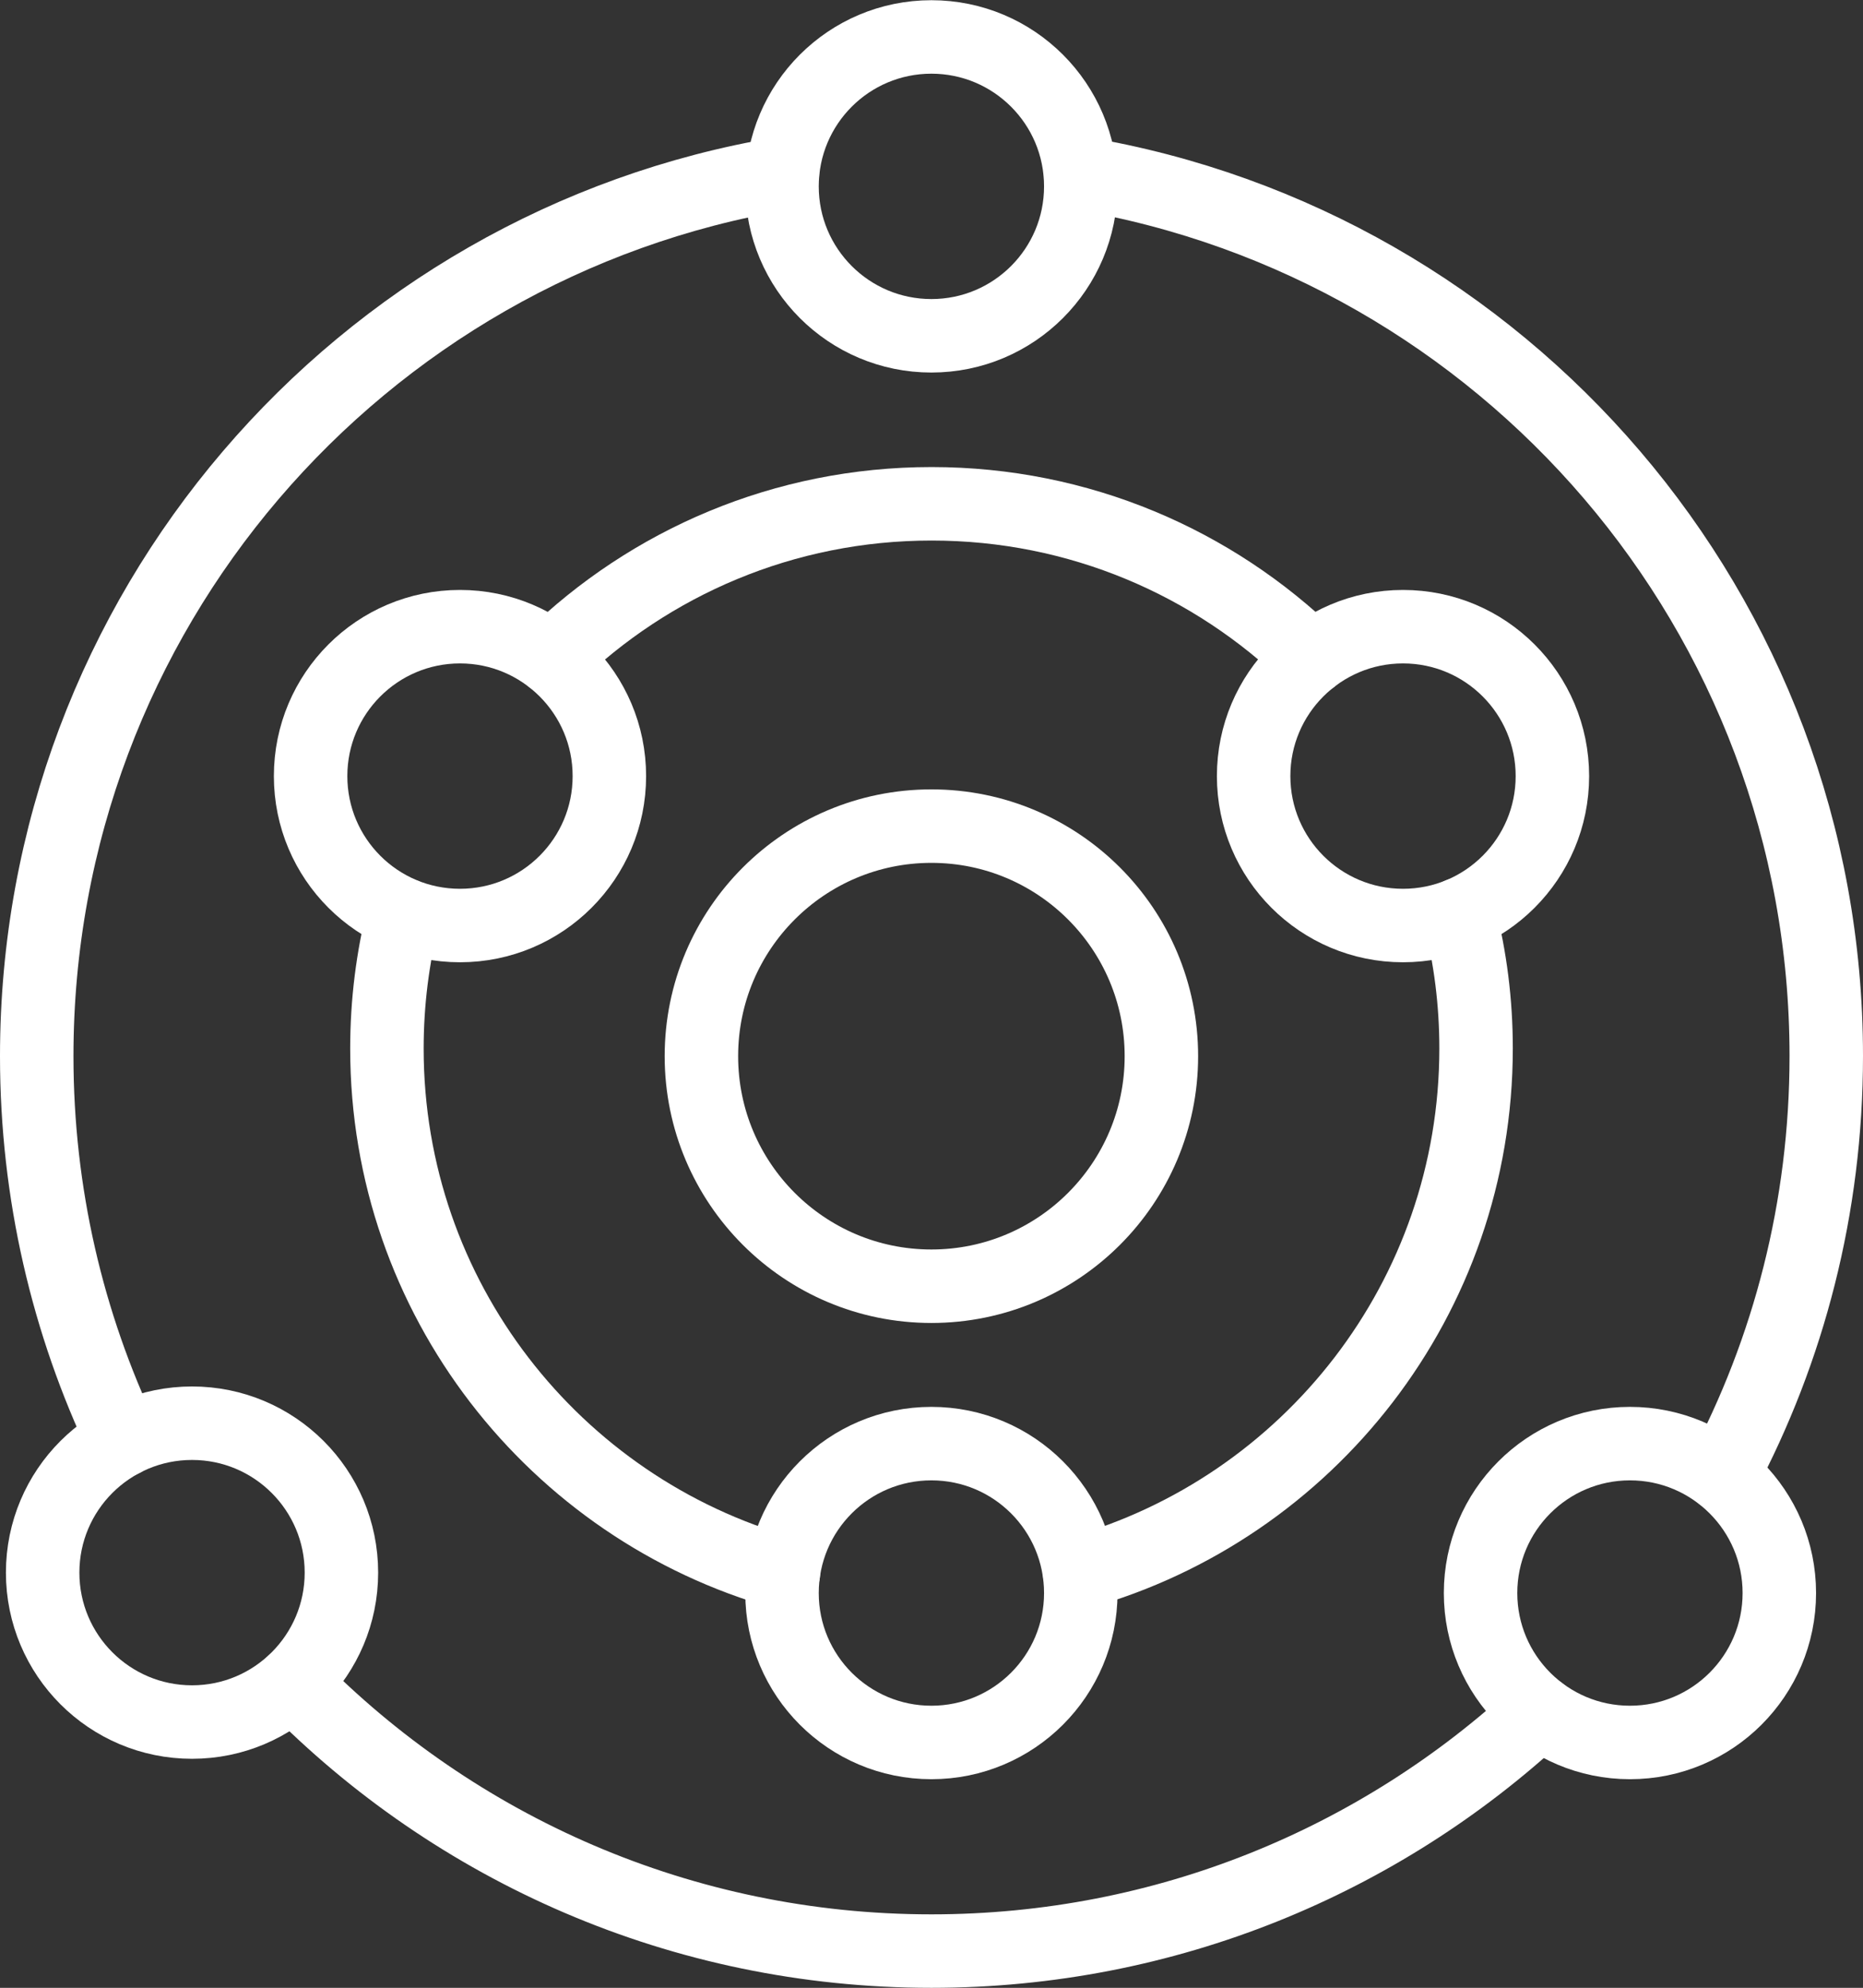
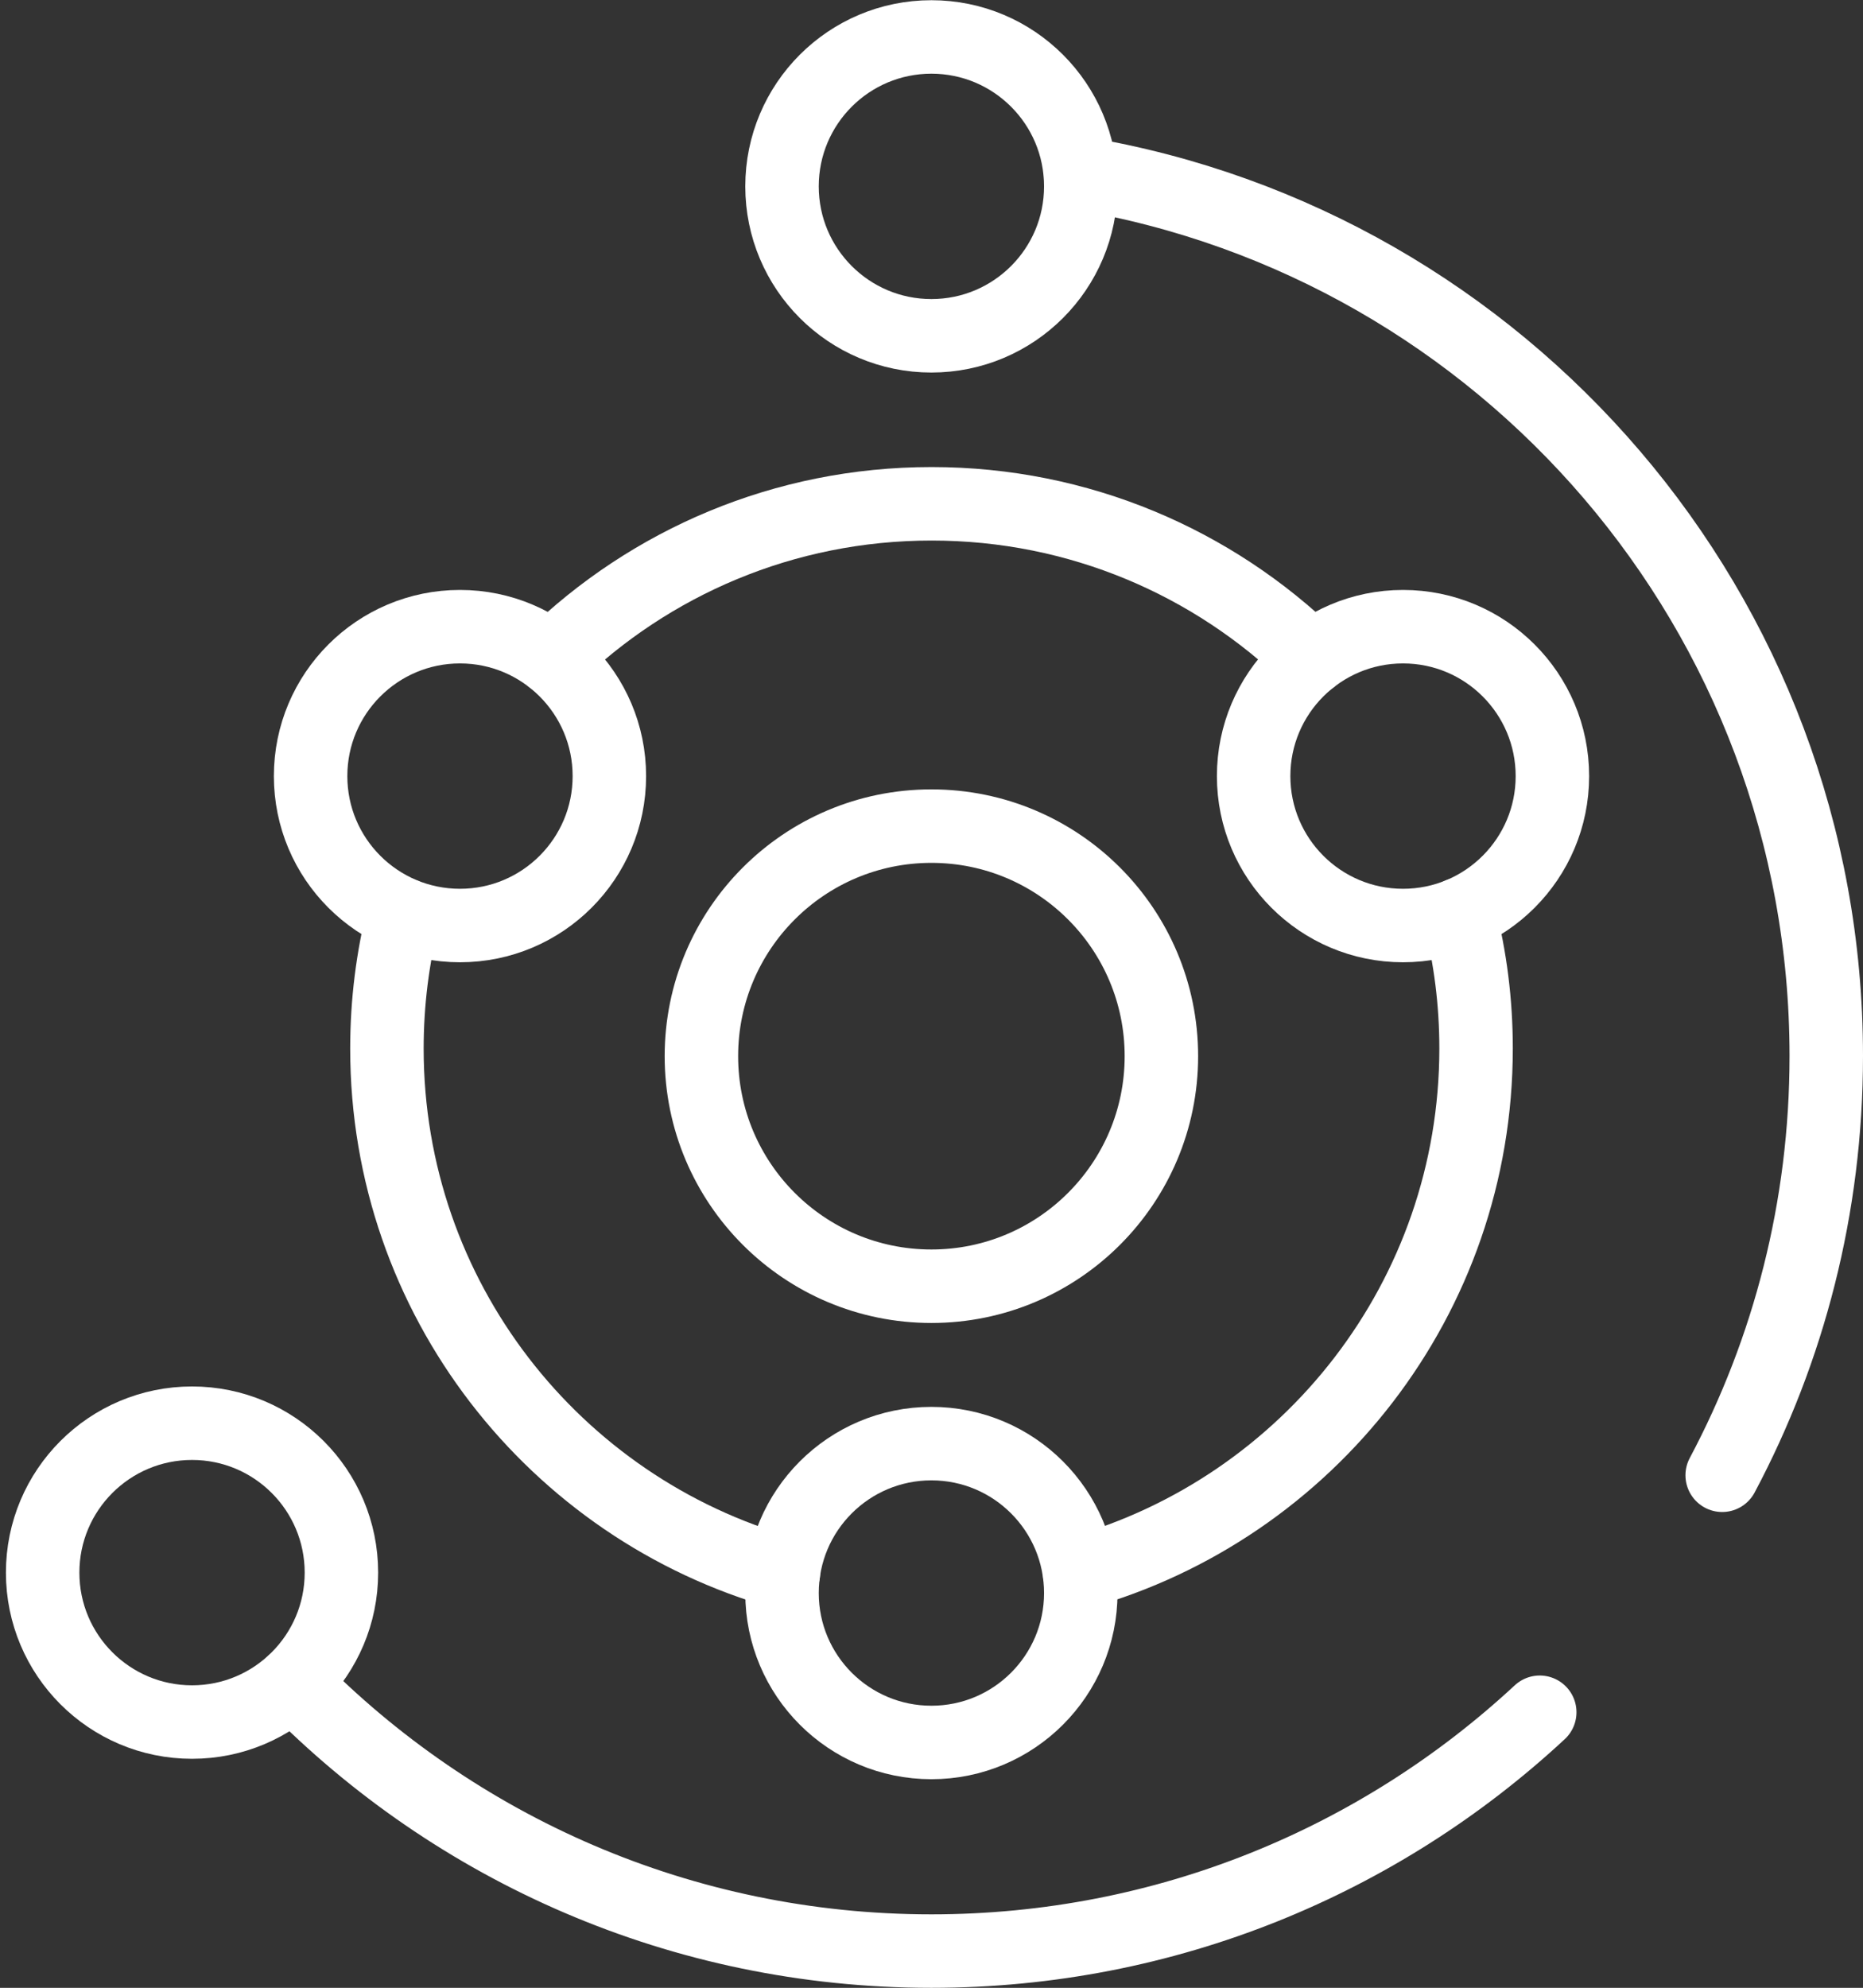
<svg xmlns="http://www.w3.org/2000/svg" id="Layer_2" data-name="Layer 2" viewBox="0 0 91.29 97.38">
  <rect x="0" y="0" width="91.29" height="97.38" fill="#333333" stroke="none" />
  <g id="Layer_1-2" data-name="Layer 1">
    <g>
      <circle cx="45.64" cy="51.74" r="11.27" style="fill: none; stroke: #fff; stroke-linecap: round; stroke-linejoin: round; stroke-width: 3.6px;" />
      <path d="M14.35,82.45c7.95,8.1,19.03,13.13,31.29,13.13,11.51,0,21.99-4.44,29.81-11.7" style="fill: none; stroke: #fff; stroke-linecap: round; stroke-linejoin: round; stroke-width: 3.6px;" />
-       <path d="M6.03,70.55c-2.71-5.7-4.23-12.08-4.23-18.81C1.8,30.01,17.6,11.97,38.34,8.5" style="fill: none; stroke: #fff; stroke-linecap: round; stroke-linejoin: round; stroke-width: 3.6px;" />
      <path d="M84.39,72.27c3.26-6.13,5.1-13.12,5.1-20.54,0-21.73-15.81-39.76-36.54-43.24" style="fill: none; stroke: #fff; stroke-linecap: round; stroke-linejoin: round; stroke-width: 3.6px;" />
      <path d="M52.9,77.04c11.21-3.16,19.43-13.46,19.43-25.68,0-2.26-.28-4.46-.82-6.56" style="fill: none; stroke: #fff; stroke-linecap: round; stroke-linejoin: round; stroke-width: 3.6px;" />
      <path d="M19.77,44.81c-.53,2.1-.81,4.29-.81,6.56,0,12.22,8.22,22.52,19.43,25.68" style="fill: none; stroke: #fff; stroke-linecap: round; stroke-linejoin: round; stroke-width: 3.6px;" />
      <path d="M27.04,32.24c4.81-4.68,11.37-7.56,18.61-7.56s13.8,2.88,18.61,7.56" style="fill: none; stroke: #fff; stroke-linecap: round; stroke-linejoin: round; stroke-width: 3.6px;" />
      <circle cx="45.64" cy="78.04" r="7.32" style="fill: none; stroke: #fff; stroke-linecap: round; stroke-linejoin: round; stroke-width: 3.6px;" />
-       <circle cx="79.87" cy="78.04" r="7.32" style="fill: none; stroke: #fff; stroke-linecap: round; stroke-linejoin: round; stroke-width: 3.6px;" />
      <circle cx="9.41" cy="77.04" r="7.32" style="fill: none; stroke: #fff; stroke-linecap: round; stroke-linejoin: round; stroke-width: 3.6px;" />
      <circle cx="45.64" cy="9.13" r="7.32" style="fill: none; stroke: #fff; stroke-linecap: round; stroke-linejoin: round; stroke-width: 3.6px;" />
      <circle cx="22.54" cy="38.02" r="7.32" style="fill: none; stroke: #fff; stroke-linecap: round; stroke-linejoin: round; stroke-width: 3.6px;" />
      <circle cx="68.75" cy="38.02" r="7.32" style="fill: none; stroke: #fff; stroke-linecap: round; stroke-linejoin: round; stroke-width: 3.6px;" />
    </g>
  </g>
</svg>